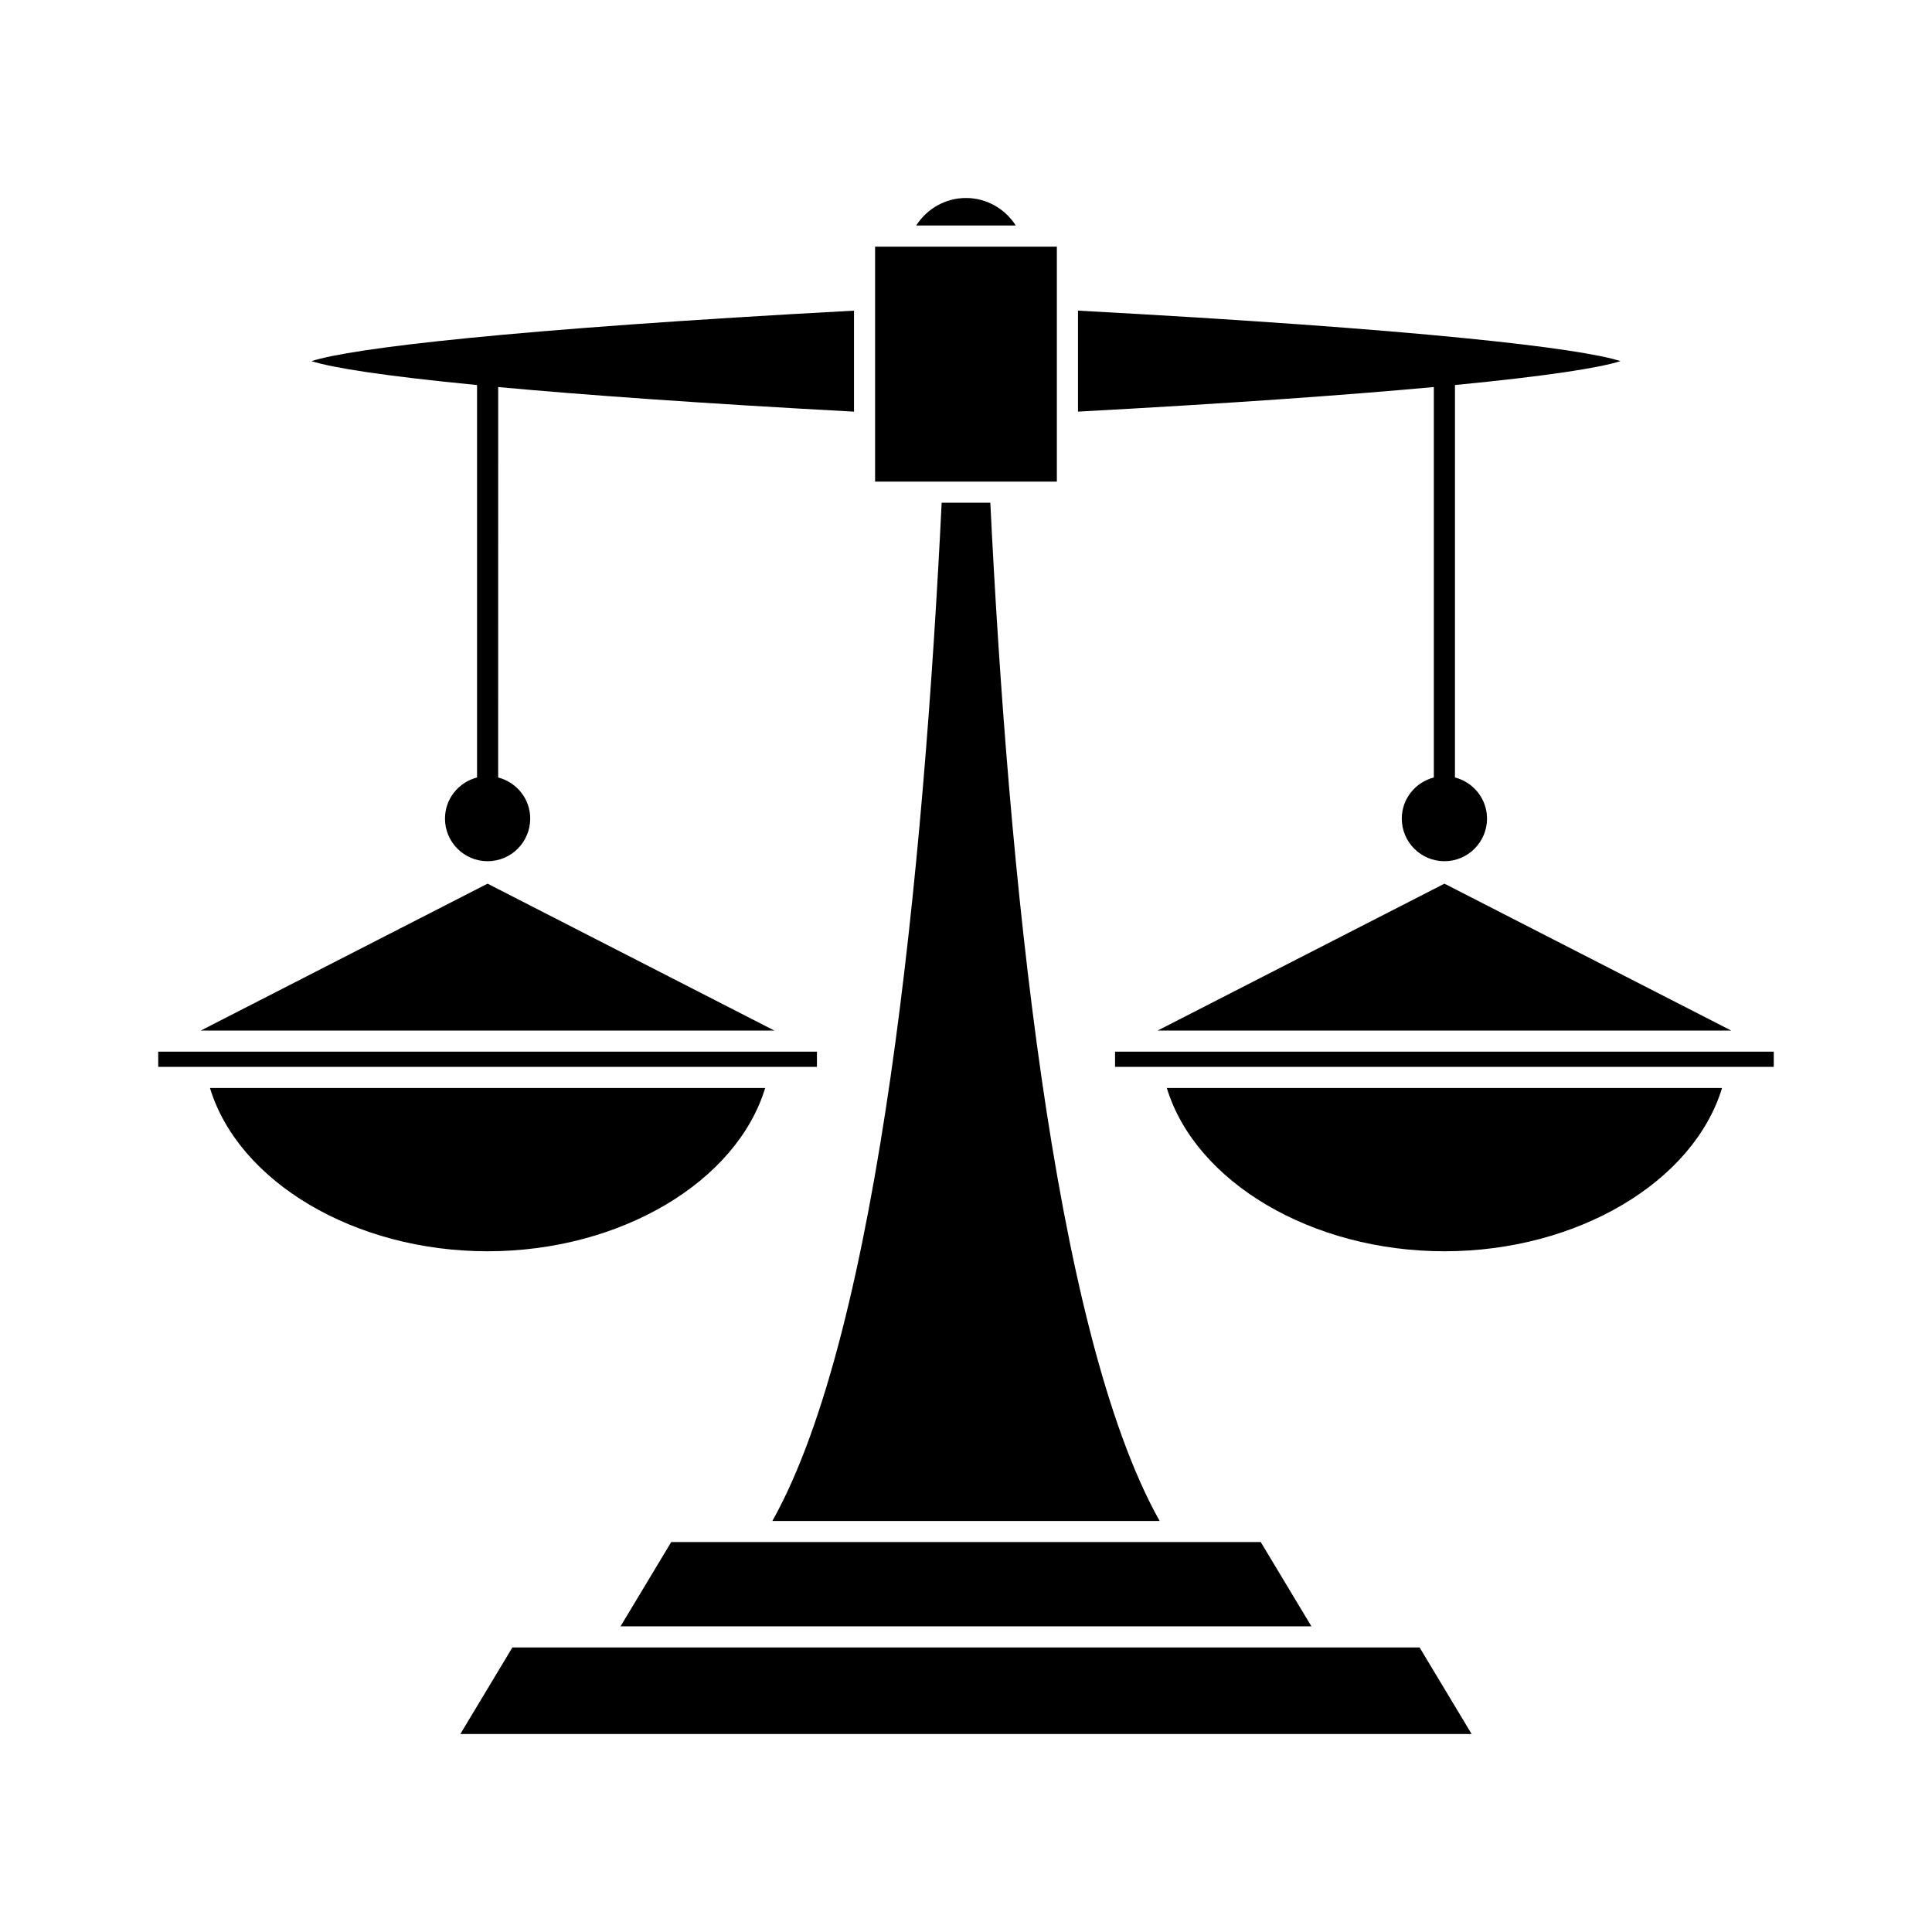
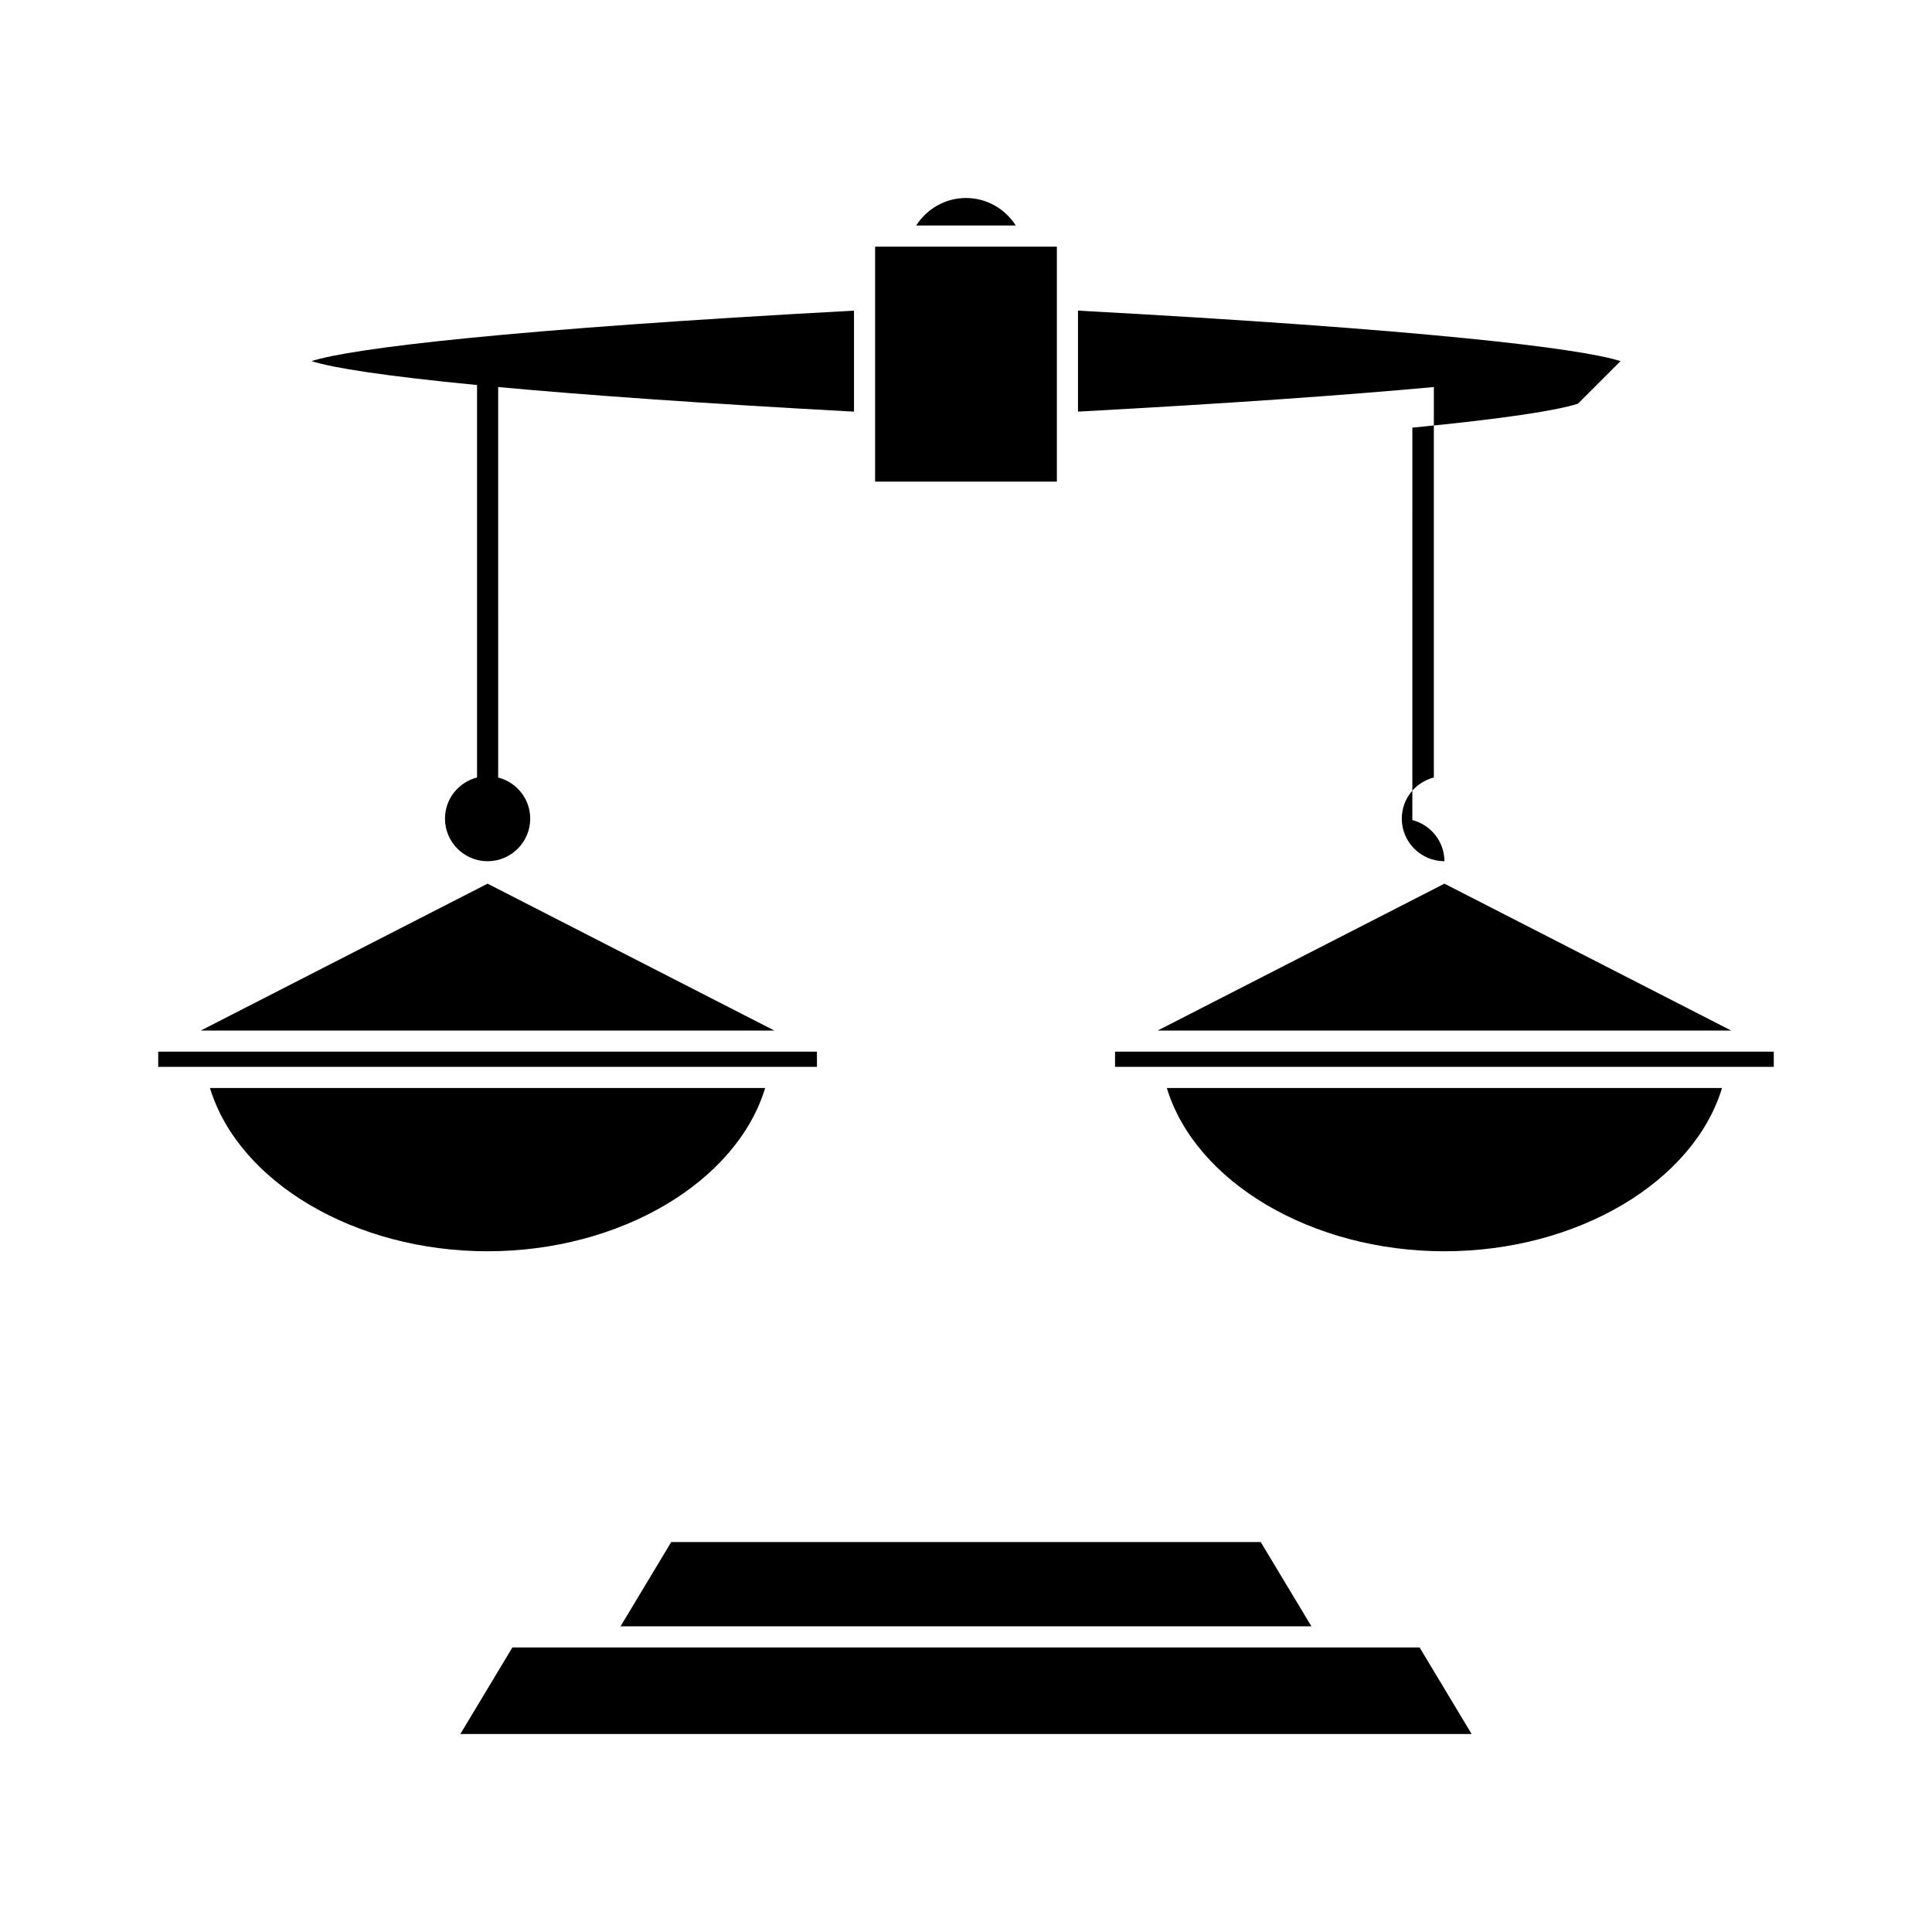
<svg xmlns="http://www.w3.org/2000/svg" fill="#000000" width="800px" height="800px" version="1.1" viewBox="144 144 512 512">
  <g>
    <path d="m273.21 475.6c35.219 0 66.004-18.383 73.57-43.273h-147.14c7.57 24.891 38.352 43.273 73.57 43.273z" />
    <path d="m185.93 422.7h174.57v4.027h-174.57z" />
    <path d="m273.21 378.18-76.004 38.93h152.01z" />
    <path d="m400 196.47c-5.445 0-10.344 2.832-13.203 7.297h26.402c-2.856-4.461-7.754-7.297-13.199-7.297z" />
    <path d="m496.49 580.59h-216.7l-13.793 22.938h268l-13.793-22.938z" />
    <path d="m321.88 552.66-13.426 22.328h183.08l-13.426-22.328z" />
-     <path d="m393.55 277.23c-4.731 96.418-16.367 219.05-44.867 269.84h102.63c-28.5-50.789-40.133-173.42-44.867-269.84z" />
    <path d="m375.91 209.37h48.168v62.262h-48.168z" />
    <path d="m526.79 378.18-76.008 38.93h152.01z" />
    <path d="m526.79 475.6c35.219 0 66.004-18.383 73.57-43.273h-147.14c7.566 24.891 38.352 43.273 73.57 43.273z" />
    <path d="m439.5 422.7h174.57v4.027h-174.57z" />
    <path d="m370.32 253.09v-26.766c-90.883 4.918-133.01 9.918-143.77 13.379 5.527 1.777 19.418 3.965 43.871 6.336v104c-4.871 1.254-8.496 5.644-8.496 10.902 0 6.227 5.066 11.293 11.293 11.293 6.227 0 11.293-5.066 11.293-11.293 0-5.254-3.625-9.645-8.492-10.898l0.004-103.47c22.707 2.09 53.574 4.312 94.301 6.519z" />
-     <path d="m573.45 239.7c-10.762-3.461-52.891-8.461-143.77-13.379v26.762c40.727-2.203 71.598-4.422 94.305-6.516v103.47c-4.867 1.254-8.496 5.644-8.496 10.902 0 6.227 5.066 11.293 11.293 11.293s11.293-5.066 11.293-11.293c0-5.254-3.625-9.645-8.496-10.902l0.004-104c24.453-2.371 38.344-4.559 43.871-6.34z" />
+     <path d="m573.45 239.7c-10.762-3.461-52.891-8.461-143.77-13.379v26.762c40.727-2.203 71.598-4.422 94.305-6.516v103.47c-4.867 1.254-8.496 5.644-8.496 10.902 0 6.227 5.066 11.293 11.293 11.293c0-5.254-3.625-9.645-8.496-10.902l0.004-104c24.453-2.371 38.344-4.559 43.871-6.34z" />
  </g>
</svg>